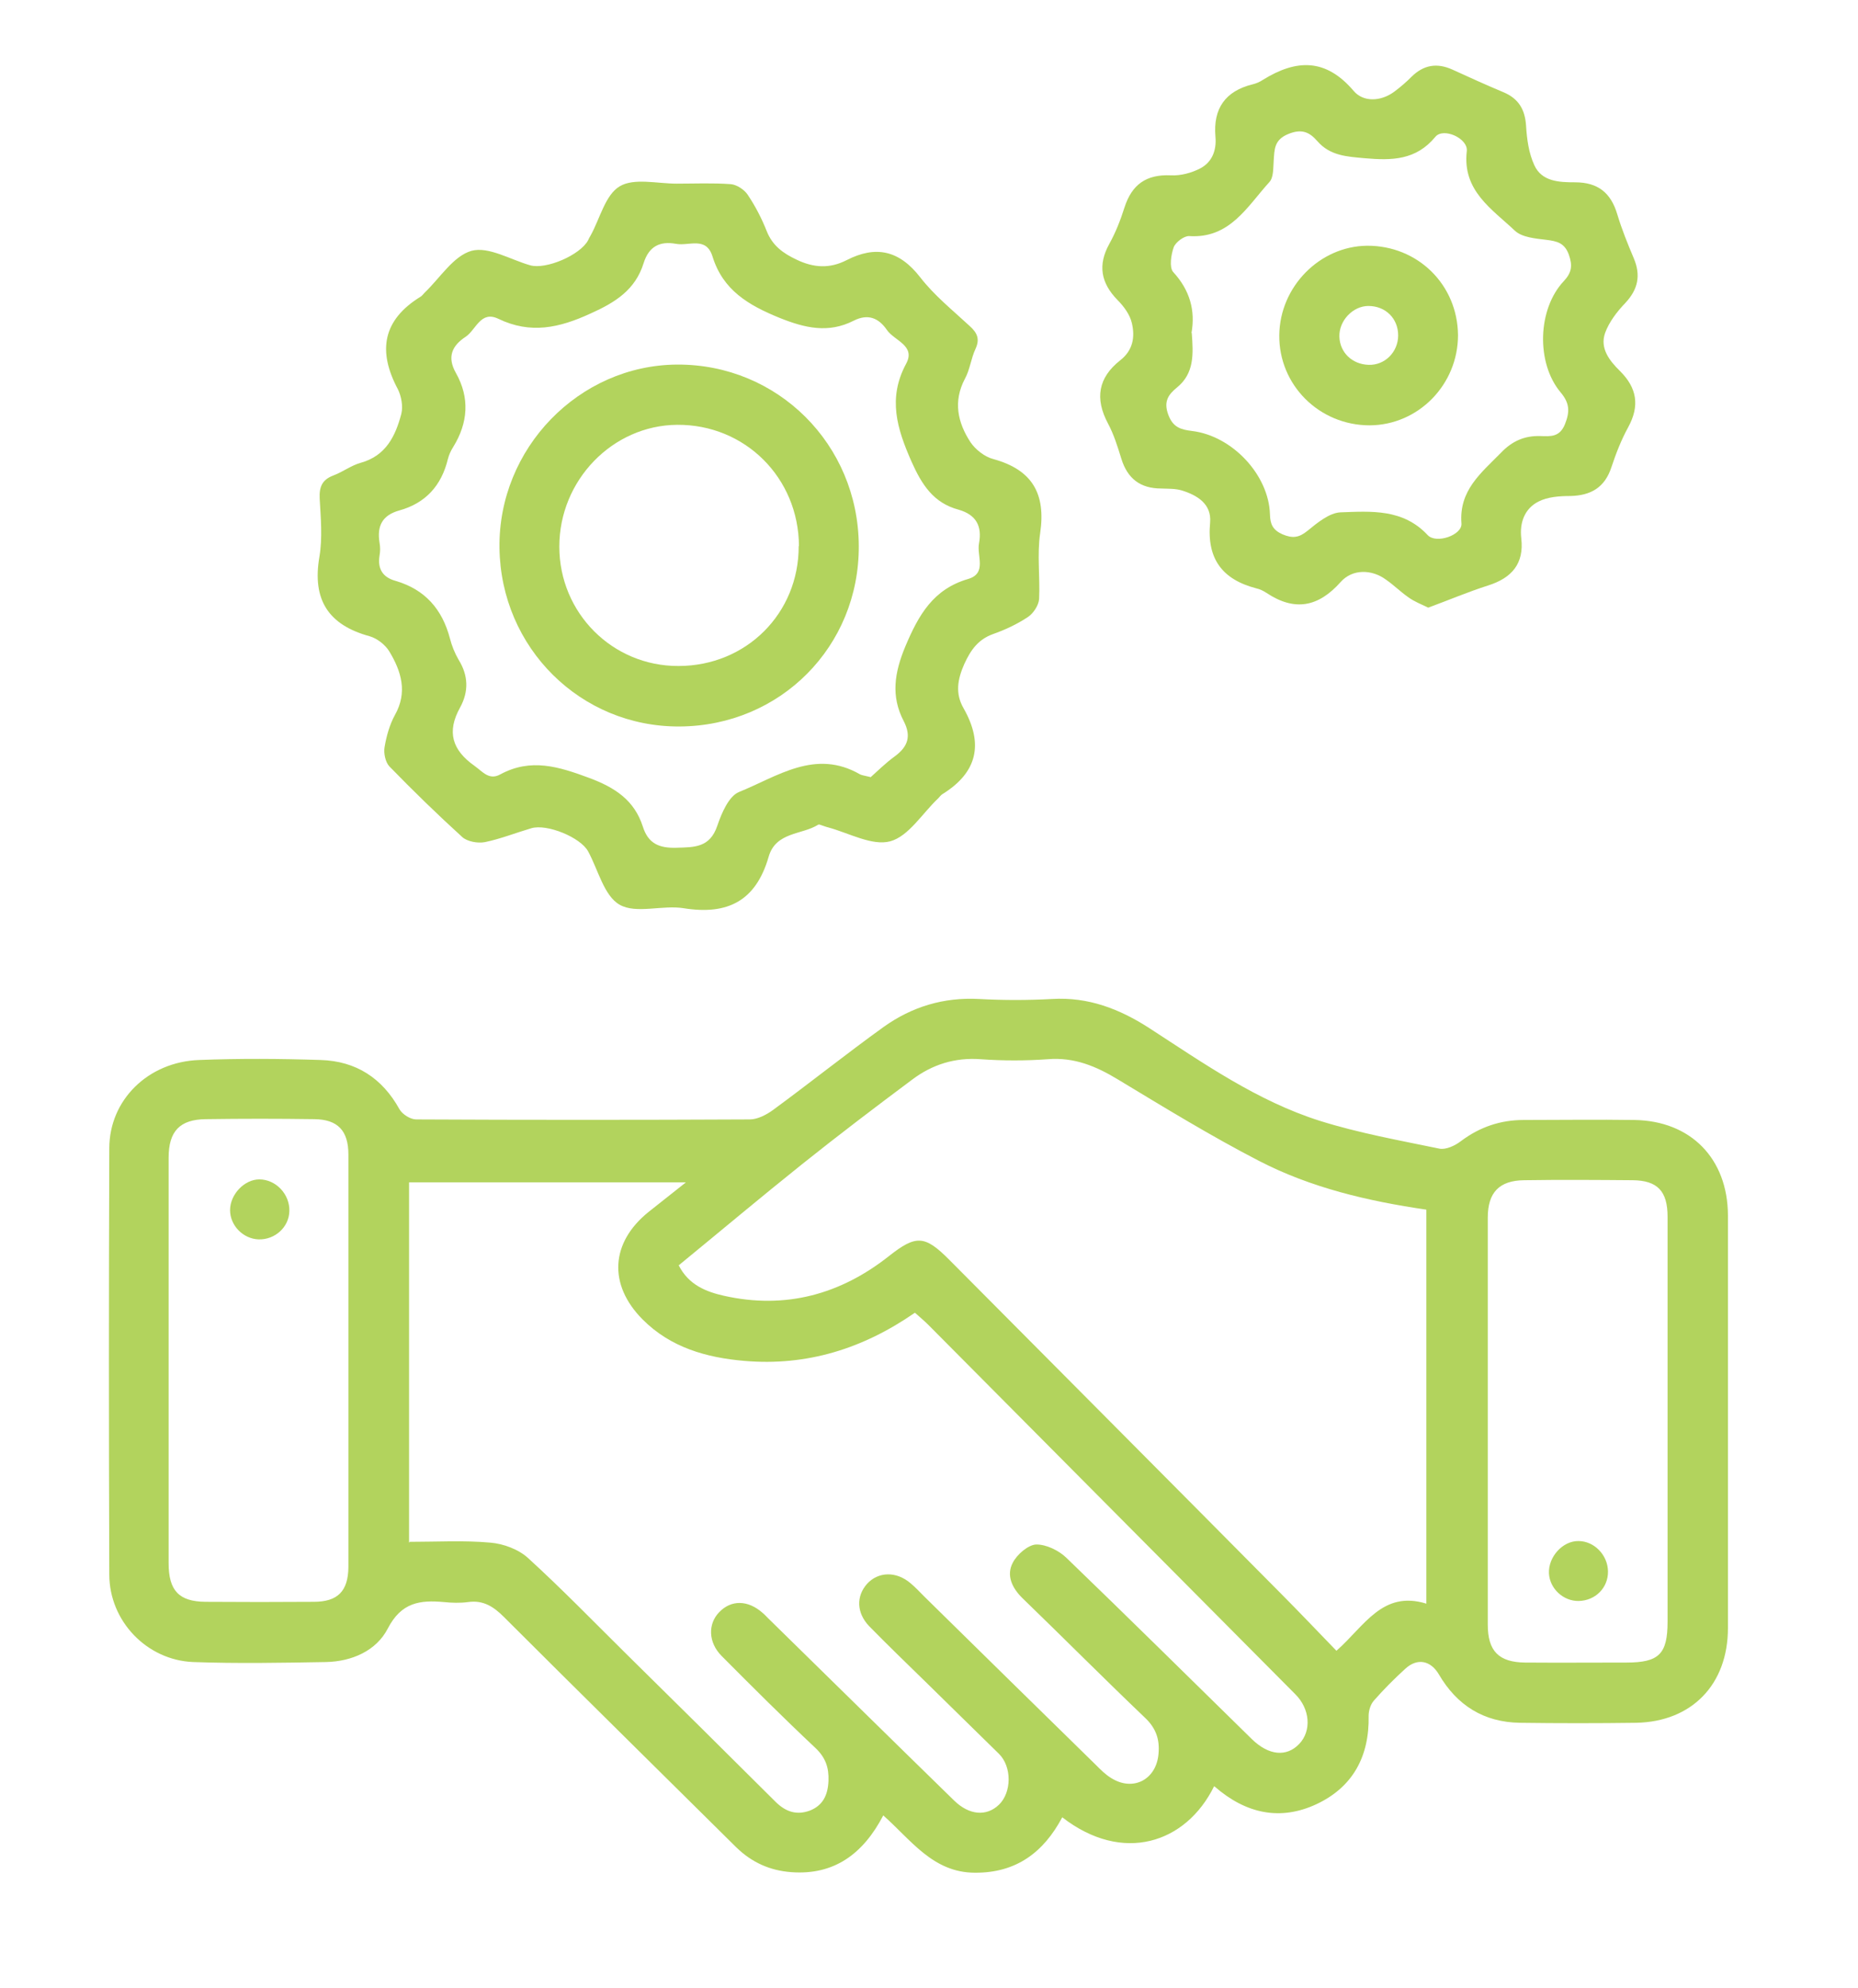
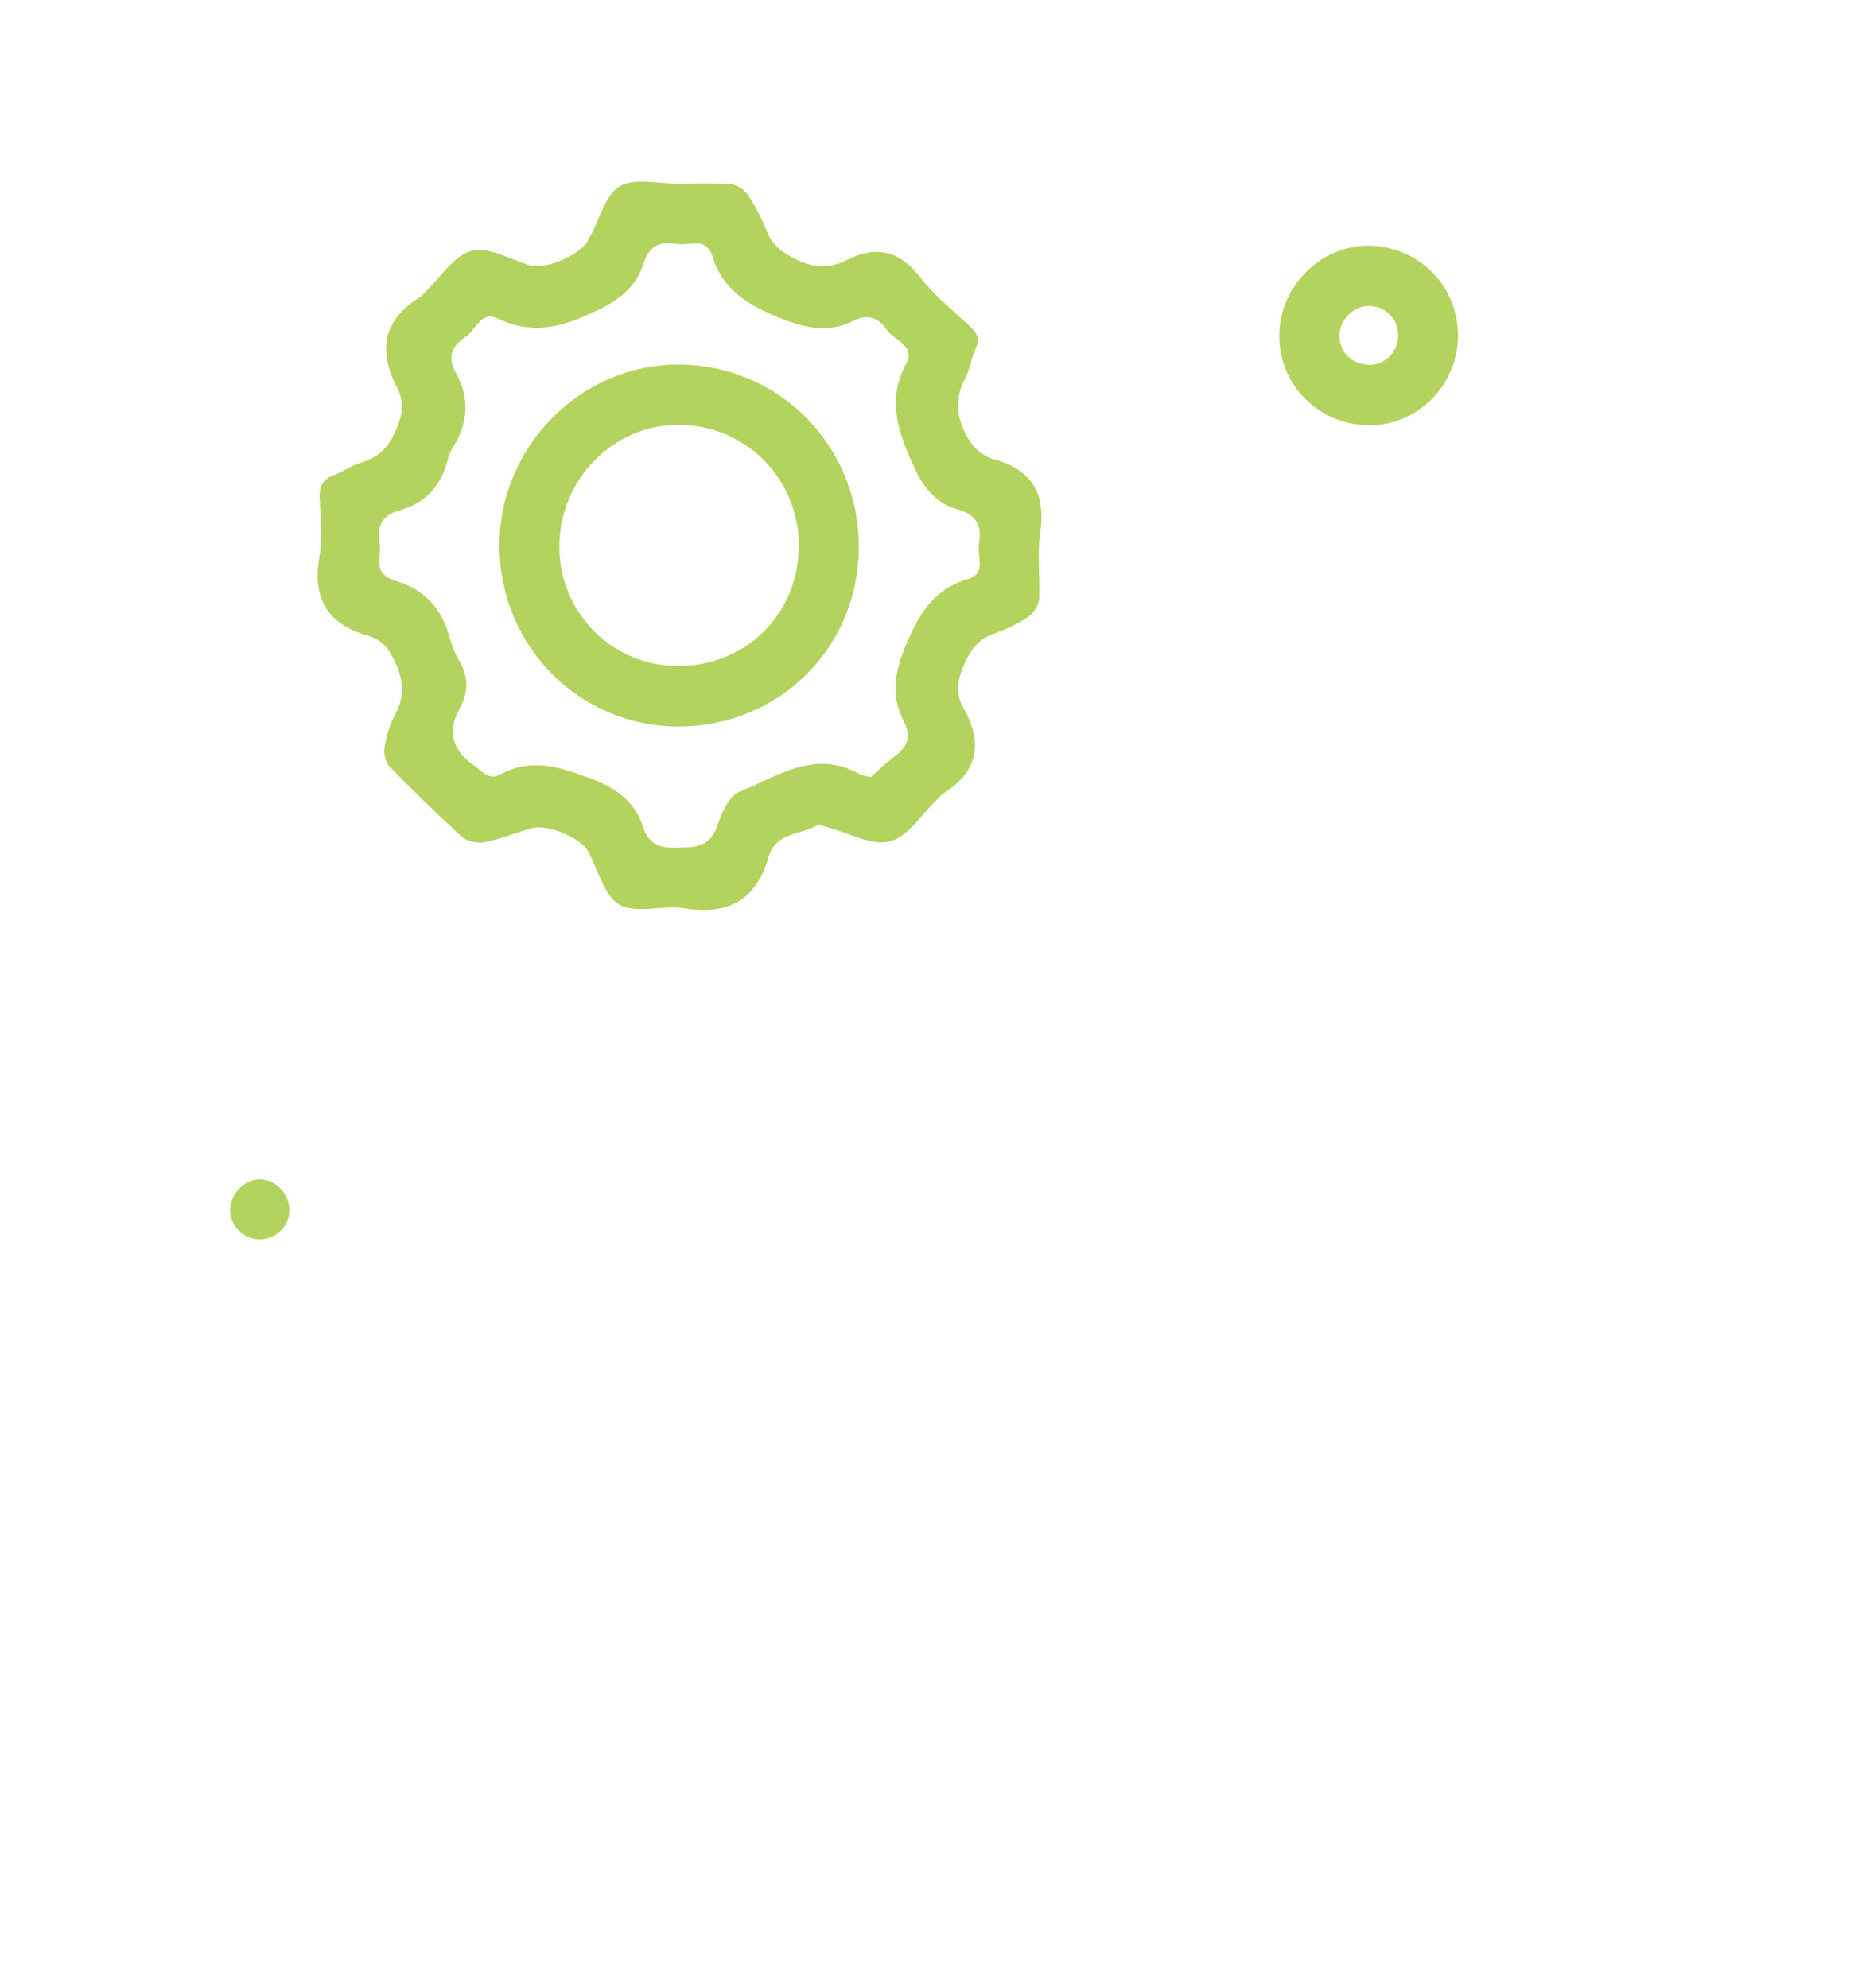
<svg xmlns="http://www.w3.org/2000/svg" width="57" height="61" viewBox="0 0 57 61" fill="none">
-   <path d="M37.247 54.8C36.382 56.557 34.44 57.19 32.588 55.753C32.017 56.828 31.176 57.461 29.912 57.453C28.622 57.453 27.953 56.451 27.097 55.695C26.485 56.87 25.595 57.535 24.274 57.436C23.621 57.387 23.066 57.141 22.585 56.672C20.21 54.316 17.828 51.975 15.462 49.61C15.143 49.29 14.825 49.084 14.36 49.15C14.115 49.183 13.862 49.175 13.618 49.15C12.883 49.084 12.312 49.158 11.896 49.963C11.545 50.645 10.795 50.973 10.003 50.99C8.641 51.014 7.278 51.039 5.924 50.99C4.504 50.932 3.353 49.733 3.353 48.304C3.337 43.944 3.337 39.591 3.353 35.23C3.353 33.744 4.545 32.578 6.103 32.52C7.343 32.471 8.592 32.479 9.84 32.52C10.917 32.553 11.725 33.071 12.255 34.031C12.345 34.187 12.59 34.343 12.769 34.343C16.18 34.36 19.59 34.36 23.001 34.343C23.237 34.343 23.507 34.204 23.711 34.056C24.853 33.218 25.962 32.331 27.113 31.502C27.978 30.886 28.949 30.59 30.034 30.648C30.776 30.689 31.527 30.689 32.278 30.648C33.387 30.582 34.342 30.952 35.248 31.535C36.92 32.619 38.568 33.777 40.486 34.385C41.685 34.762 42.925 34.984 44.157 35.239C44.353 35.28 44.639 35.148 44.818 35.009C45.398 34.573 46.034 34.36 46.744 34.36C47.878 34.36 49.004 34.343 50.138 34.36C51.868 34.385 53.002 35.542 53.01 37.283C53.01 41.505 53.01 45.726 53.01 49.947C53.01 51.679 51.901 52.821 50.195 52.854C49.004 52.87 47.821 52.87 46.63 52.854C45.52 52.837 44.696 52.32 44.141 51.367C43.888 50.94 43.48 50.858 43.113 51.195C42.77 51.507 42.444 51.836 42.142 52.18C42.044 52.295 41.987 52.484 41.987 52.64C42.012 53.88 41.506 54.825 40.388 55.35C39.278 55.868 38.226 55.646 37.271 54.816L37.247 54.8ZM12.565 47.302C13.414 47.302 14.238 47.253 15.046 47.327C15.445 47.36 15.91 47.532 16.204 47.803C17.24 48.748 18.219 49.758 19.215 50.743C20.749 52.254 22.275 53.765 23.8 55.285C24.11 55.589 24.445 55.695 24.845 55.547C25.244 55.391 25.399 55.071 25.416 54.636C25.432 54.225 25.326 53.921 25.016 53.626C24.037 52.706 23.082 51.753 22.136 50.801C21.728 50.39 21.712 49.824 22.062 49.462C22.43 49.076 22.944 49.084 23.392 49.479C23.482 49.553 23.555 49.643 23.637 49.717C25.514 51.556 27.39 53.404 29.275 55.243C29.732 55.687 30.262 55.736 30.646 55.367C31.038 54.989 31.046 54.201 30.646 53.806C29.895 53.067 29.136 52.328 28.386 51.589C27.806 51.023 27.227 50.464 26.664 49.889C26.273 49.479 26.264 48.969 26.599 48.592C26.942 48.214 27.496 48.197 27.937 48.575C28.084 48.698 28.214 48.838 28.353 48.978C30.107 50.702 31.862 52.427 33.616 54.143C33.763 54.291 33.918 54.447 34.097 54.554C34.774 54.972 35.476 54.587 35.541 53.806C35.582 53.355 35.46 53.01 35.117 52.69C33.852 51.482 32.62 50.242 31.364 49.027C31.046 48.715 30.866 48.329 31.07 47.943C31.201 47.688 31.535 47.401 31.78 47.384C32.09 47.376 32.482 47.565 32.718 47.795C34.627 49.635 36.512 51.499 38.405 53.355C38.919 53.856 39.466 53.913 39.858 53.502C40.241 53.1 40.192 52.427 39.735 51.975C35.982 48.197 32.237 44.428 28.484 40.65C28.353 40.519 28.214 40.404 28.068 40.273C26.468 41.381 24.747 41.915 22.837 41.751C21.671 41.652 20.569 41.34 19.713 40.478C18.652 39.41 18.733 38.121 19.892 37.185C20.243 36.906 20.594 36.626 21.043 36.273H12.549V47.335L12.565 47.302ZM41.008 50.636C41.857 49.889 42.411 48.781 43.758 49.199V37.111C41.955 36.848 40.217 36.438 38.626 35.616C37.149 34.853 35.729 33.982 34.301 33.12C33.624 32.709 32.955 32.43 32.147 32.496C31.462 32.545 30.768 32.545 30.083 32.496C29.291 32.438 28.598 32.66 27.986 33.12C26.852 33.966 25.718 34.828 24.608 35.715C23.335 36.733 22.095 37.776 20.822 38.819C21.124 39.419 21.663 39.632 22.217 39.755C24.094 40.174 25.783 39.714 27.276 38.532C28.1 37.883 28.369 37.891 29.12 38.647C32.514 42.063 35.917 45.479 39.311 48.904C39.866 49.462 40.404 50.029 41 50.645L41.008 50.636ZM5.173 41.718C5.173 43.796 5.173 45.882 5.173 47.959C5.173 48.797 5.491 49.134 6.299 49.142C7.409 49.15 8.518 49.15 9.628 49.142C10.362 49.142 10.68 48.813 10.688 48.083C10.688 43.861 10.688 39.64 10.688 35.419C10.688 34.688 10.362 34.343 9.644 34.335C8.534 34.319 7.425 34.319 6.315 34.335C5.516 34.343 5.173 34.705 5.173 35.518C5.173 37.579 5.173 39.64 5.173 41.702V41.718ZM51.158 43.623C51.158 41.521 51.158 39.419 51.158 37.325C51.158 36.544 50.848 36.216 50.089 36.208C48.98 36.199 47.87 36.191 46.76 36.208C45.993 36.216 45.642 36.585 45.642 37.357C45.642 41.521 45.642 45.684 45.642 49.84C45.642 50.653 45.977 50.998 46.793 51.006C47.829 51.014 48.857 51.006 49.893 51.006C50.897 51.006 51.158 50.743 51.158 49.75C51.158 47.705 51.158 45.668 51.158 43.623Z" fill="#B2D35D" />
  <path d="M25.098 25.302C24.608 25.614 23.8 25.515 23.58 26.287C23.188 27.642 22.323 28.078 20.977 27.864C20.325 27.757 19.517 28.045 19.011 27.757C18.529 27.486 18.35 26.681 18.04 26.115C17.803 25.688 16.783 25.269 16.302 25.409C15.829 25.548 15.356 25.737 14.874 25.836C14.654 25.877 14.336 25.819 14.181 25.68C13.414 24.982 12.671 24.259 11.945 23.512C11.823 23.38 11.765 23.109 11.798 22.92C11.855 22.584 11.953 22.23 12.116 21.935C12.508 21.237 12.312 20.596 11.945 19.988C11.823 19.783 11.57 19.586 11.341 19.52C10.077 19.175 9.571 18.404 9.799 17.081C9.897 16.498 9.84 15.891 9.807 15.291C9.791 14.938 9.881 14.716 10.232 14.585C10.517 14.478 10.77 14.281 11.064 14.199C11.839 13.985 12.133 13.378 12.312 12.696C12.369 12.466 12.312 12.154 12.206 11.941C11.578 10.766 11.741 9.814 12.908 9.099C12.957 9.066 12.989 9.017 13.03 8.976C13.503 8.524 13.911 7.851 14.466 7.695C14.988 7.555 15.658 7.966 16.261 8.138C16.751 8.278 17.795 7.826 18.04 7.375C18.064 7.325 18.089 7.268 18.122 7.219C18.407 6.701 18.57 5.978 19.011 5.716C19.451 5.453 20.161 5.634 20.757 5.634C21.312 5.634 21.867 5.609 22.421 5.65C22.601 5.666 22.829 5.814 22.935 5.97C23.172 6.323 23.368 6.701 23.523 7.095C23.702 7.539 24.021 7.769 24.437 7.966C24.967 8.22 25.457 8.245 25.971 7.982C26.868 7.522 27.586 7.678 28.231 8.508C28.663 9.066 29.226 9.518 29.748 10.002C29.977 10.208 30.067 10.397 29.928 10.7C29.789 10.996 29.756 11.341 29.602 11.62C29.234 12.318 29.381 12.967 29.773 13.567C29.928 13.796 30.213 14.018 30.474 14.084C31.666 14.412 32.09 15.143 31.91 16.359C31.813 17.016 31.91 17.706 31.878 18.379C31.862 18.576 31.698 18.822 31.535 18.929C31.201 19.151 30.834 19.323 30.458 19.455C30.009 19.619 29.781 19.939 29.585 20.366C29.373 20.843 29.3 21.278 29.561 21.73C30.181 22.822 29.985 23.701 28.908 24.366C28.859 24.398 28.826 24.448 28.786 24.489C28.296 24.949 27.88 25.655 27.309 25.811C26.754 25.959 26.044 25.556 25.408 25.384C25.334 25.367 25.261 25.335 25.13 25.294L25.098 25.302ZM26.705 23.848C26.909 23.668 27.162 23.413 27.456 23.2C27.855 22.904 27.962 22.584 27.725 22.124C27.325 21.36 27.439 20.637 27.774 19.832C28.182 18.863 28.631 18.075 29.699 17.763C30.287 17.591 29.96 17.049 30.034 16.671C30.132 16.145 29.952 15.792 29.406 15.636C28.639 15.431 28.28 14.872 27.962 14.158C27.521 13.156 27.227 12.22 27.798 11.16C28.1 10.602 27.439 10.454 27.211 10.126C26.958 9.756 26.631 9.616 26.191 9.838C25.416 10.232 24.698 10.068 23.906 9.748C22.96 9.362 22.177 8.902 21.858 7.867C21.663 7.243 21.132 7.555 20.741 7.481C20.243 7.391 19.908 7.555 19.745 8.073C19.492 8.886 18.889 9.272 18.122 9.616C17.159 10.06 16.278 10.257 15.29 9.781C14.744 9.518 14.605 10.117 14.287 10.331C13.871 10.602 13.707 10.947 13.985 11.44C14.417 12.203 14.36 12.975 13.903 13.714C13.83 13.829 13.773 13.953 13.74 14.084C13.544 14.897 13.055 15.439 12.247 15.661C11.725 15.809 11.562 16.137 11.643 16.646C11.668 16.777 11.668 16.917 11.643 17.049C11.578 17.459 11.749 17.714 12.133 17.82C13.038 18.083 13.569 18.691 13.805 19.594C13.862 19.816 13.952 20.038 14.066 20.235C14.368 20.719 14.385 21.212 14.115 21.705C13.699 22.452 13.871 23.011 14.556 23.495C14.809 23.676 15.005 23.947 15.347 23.758C16.286 23.249 17.142 23.52 18.073 23.865C18.864 24.16 19.46 24.546 19.721 25.359C19.884 25.877 20.218 26.024 20.749 26.008C21.304 25.992 21.777 26.008 22.005 25.335C22.136 24.949 22.356 24.431 22.666 24.3C23.849 23.824 25.008 22.961 26.387 23.758C26.436 23.783 26.501 23.791 26.705 23.84V23.848Z" fill="#B2D35D" />
-   <path d="M43.815 18.642C43.594 18.535 43.382 18.453 43.203 18.322C42.966 18.157 42.762 17.952 42.526 17.788C42.085 17.459 41.489 17.451 41.13 17.854C40.445 18.625 39.719 18.765 38.854 18.19C38.756 18.125 38.65 18.075 38.544 18.051C37.5 17.78 37.018 17.147 37.124 16.03C37.173 15.464 36.733 15.193 36.251 15.045C36.055 14.987 35.835 14.996 35.623 14.987C34.986 14.987 34.587 14.684 34.399 14.068C34.285 13.698 34.171 13.329 33.991 12.992C33.583 12.228 33.689 11.588 34.366 11.054C34.758 10.75 34.823 10.339 34.725 9.92C34.668 9.658 34.481 9.403 34.285 9.206C33.771 8.68 33.673 8.13 34.032 7.481C34.228 7.128 34.375 6.751 34.497 6.365C34.725 5.658 35.166 5.346 35.917 5.379C36.219 5.396 36.553 5.305 36.822 5.166C37.181 4.977 37.328 4.615 37.287 4.188C37.214 3.334 37.589 2.792 38.43 2.587C38.536 2.562 38.65 2.513 38.748 2.447C39.768 1.815 40.673 1.782 41.53 2.792C41.824 3.137 42.362 3.121 42.779 2.809C42.966 2.669 43.138 2.521 43.301 2.357C43.676 1.987 44.084 1.922 44.557 2.135C45.079 2.373 45.602 2.612 46.132 2.833C46.589 3.03 46.785 3.359 46.817 3.86C46.842 4.27 46.899 4.698 47.07 5.067C47.299 5.576 47.845 5.593 48.319 5.593C49.02 5.593 49.42 5.913 49.616 6.578C49.755 7.038 49.934 7.481 50.122 7.925C50.342 8.45 50.252 8.878 49.861 9.296C49.608 9.559 49.363 9.879 49.241 10.216C49.077 10.684 49.371 11.062 49.697 11.382C50.22 11.9 50.309 12.45 49.95 13.107C49.738 13.493 49.575 13.912 49.436 14.331C49.233 14.955 48.808 15.201 48.18 15.217C47.845 15.217 47.478 15.242 47.193 15.39C46.776 15.603 46.613 16.03 46.67 16.515C46.76 17.295 46.377 17.73 45.659 17.96C45.039 18.157 44.443 18.412 43.815 18.642ZM36.561 10.216C36.61 10.857 36.643 11.456 36.104 11.891C35.843 12.105 35.688 12.319 35.843 12.729C35.99 13.123 36.243 13.181 36.569 13.222C37.801 13.37 38.927 14.569 38.96 15.784C38.968 16.088 39.05 16.26 39.343 16.392C39.654 16.523 39.849 16.498 40.111 16.285C40.412 16.039 40.78 15.735 41.122 15.718C42.06 15.685 43.04 15.603 43.798 16.416C44.059 16.696 44.859 16.416 44.835 16.063C44.753 15.045 45.438 14.511 46.042 13.895C46.385 13.534 46.768 13.361 47.266 13.378C47.56 13.386 47.845 13.419 48.009 13.017C48.164 12.63 48.155 12.368 47.878 12.039C47.119 11.136 47.168 9.477 47.976 8.623C48.221 8.36 48.245 8.147 48.131 7.818C48 7.449 47.764 7.399 47.437 7.358C47.103 7.317 46.695 7.284 46.475 7.079C45.773 6.414 44.859 5.855 44.998 4.64C45.047 4.246 44.28 3.901 44.035 4.197C43.439 4.919 42.697 4.927 41.865 4.854C41.318 4.804 40.804 4.78 40.412 4.328C40.168 4.049 39.931 3.942 39.515 4.114C39.082 4.295 39.099 4.591 39.074 4.936C39.058 5.157 39.074 5.453 38.936 5.593C38.258 6.34 37.728 7.325 36.48 7.243C36.325 7.235 36.063 7.432 36.006 7.588C35.925 7.818 35.868 8.204 35.99 8.344C36.504 8.902 36.675 9.526 36.553 10.216H36.561Z" fill="#B2D35D" />
  <path d="M8.877 37.152C8.869 37.645 8.437 38.039 7.931 38.023C7.457 38.006 7.058 37.596 7.058 37.127C7.058 36.643 7.498 36.183 7.955 36.183C8.461 36.183 8.894 36.635 8.877 37.16V37.152Z" fill="#B2D35D" />
-   <path d="M48.433 49.117C47.96 49.125 47.544 48.739 47.519 48.271C47.495 47.762 47.943 47.27 48.425 47.278C48.906 47.278 49.322 47.705 49.33 48.206C49.339 48.707 48.947 49.109 48.425 49.117H48.433Z" fill="#B2D35D" />
  <path d="M26.346 16.745C26.362 19.833 23.939 22.272 20.847 22.288C17.811 22.305 15.364 19.874 15.323 16.811C15.282 13.756 17.762 11.202 20.773 11.185C23.857 11.169 26.33 13.632 26.346 16.745ZM24.51 16.753C24.502 14.659 22.854 13.017 20.773 13.033C18.791 13.049 17.159 14.733 17.159 16.77C17.159 18.806 18.791 20.44 20.814 20.432C22.895 20.432 24.51 18.814 24.502 16.753H24.51Z" fill="#B2D35D" />
  <path d="M44.729 10.282C44.729 11.801 43.513 13.041 42.02 13.049C40.469 13.049 39.229 11.809 39.246 10.282C39.262 8.795 40.486 7.555 41.938 7.539C43.497 7.531 44.72 8.738 44.729 10.29V10.282ZM42.893 10.29C42.893 9.773 42.509 9.387 41.979 9.387C41.506 9.387 41.073 9.838 41.09 10.331C41.106 10.816 41.481 11.177 41.987 11.193C42.485 11.21 42.893 10.799 42.893 10.29Z" fill="#B2D35D" />
</svg>